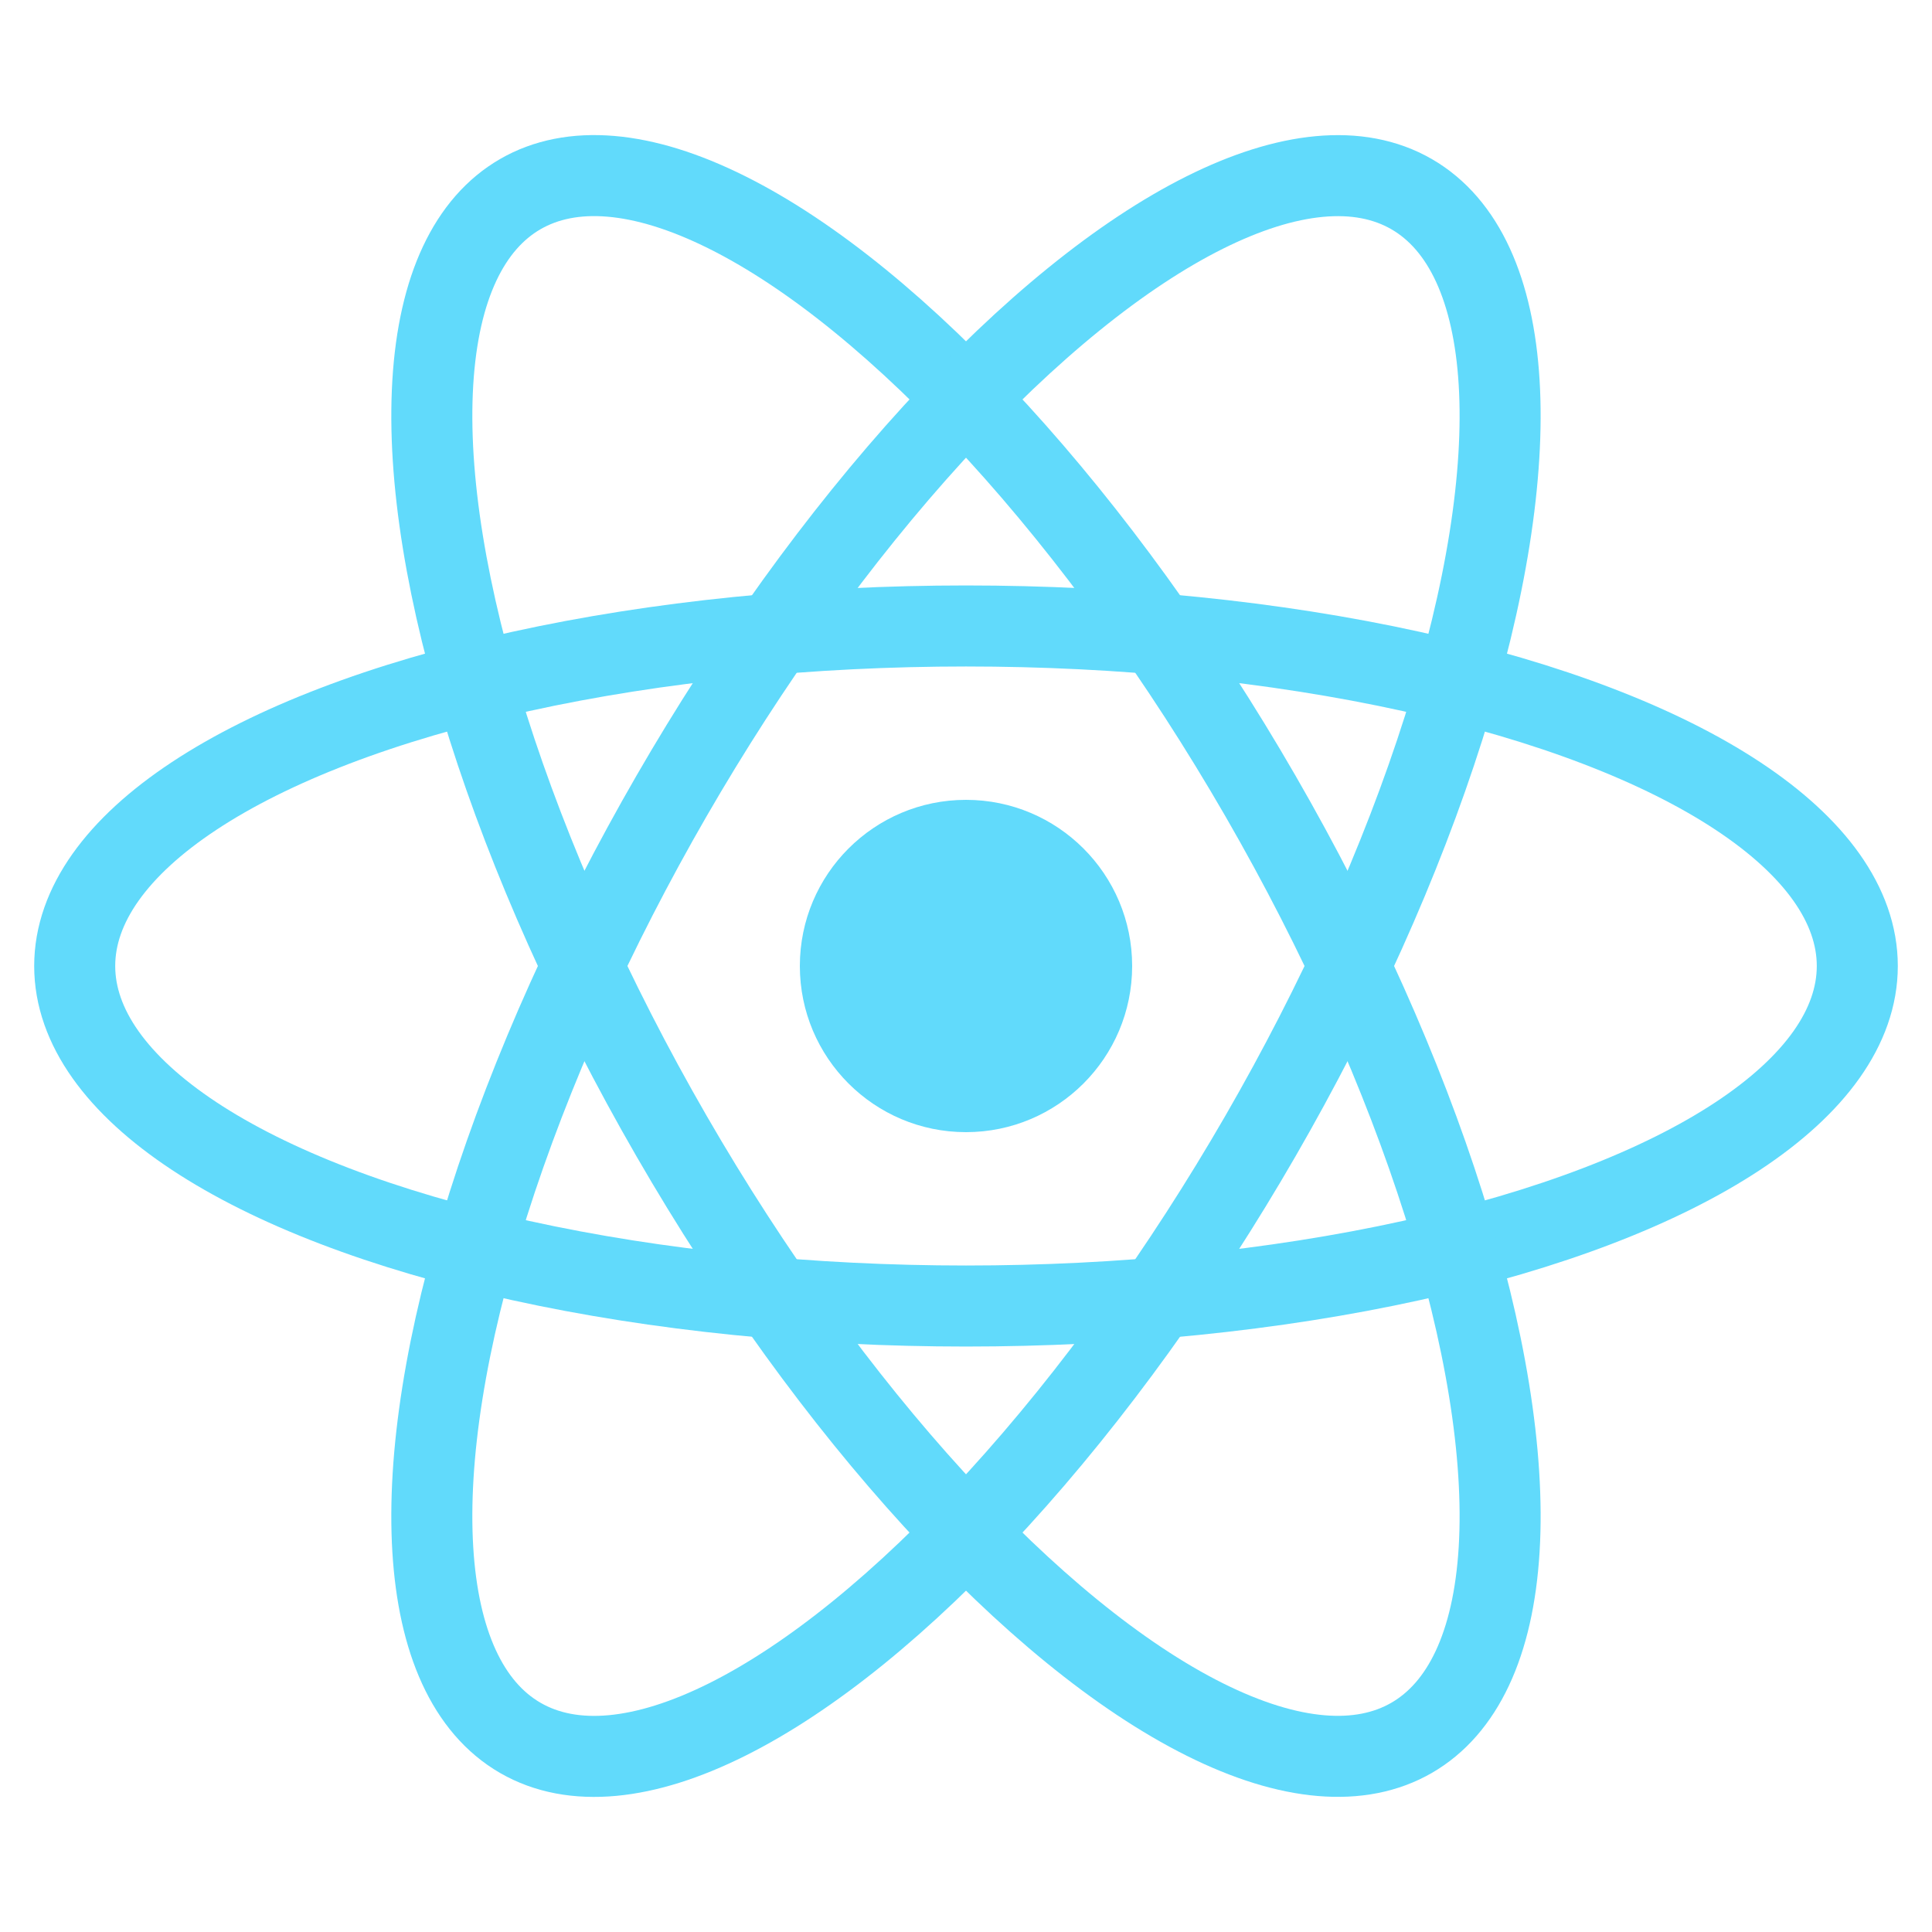
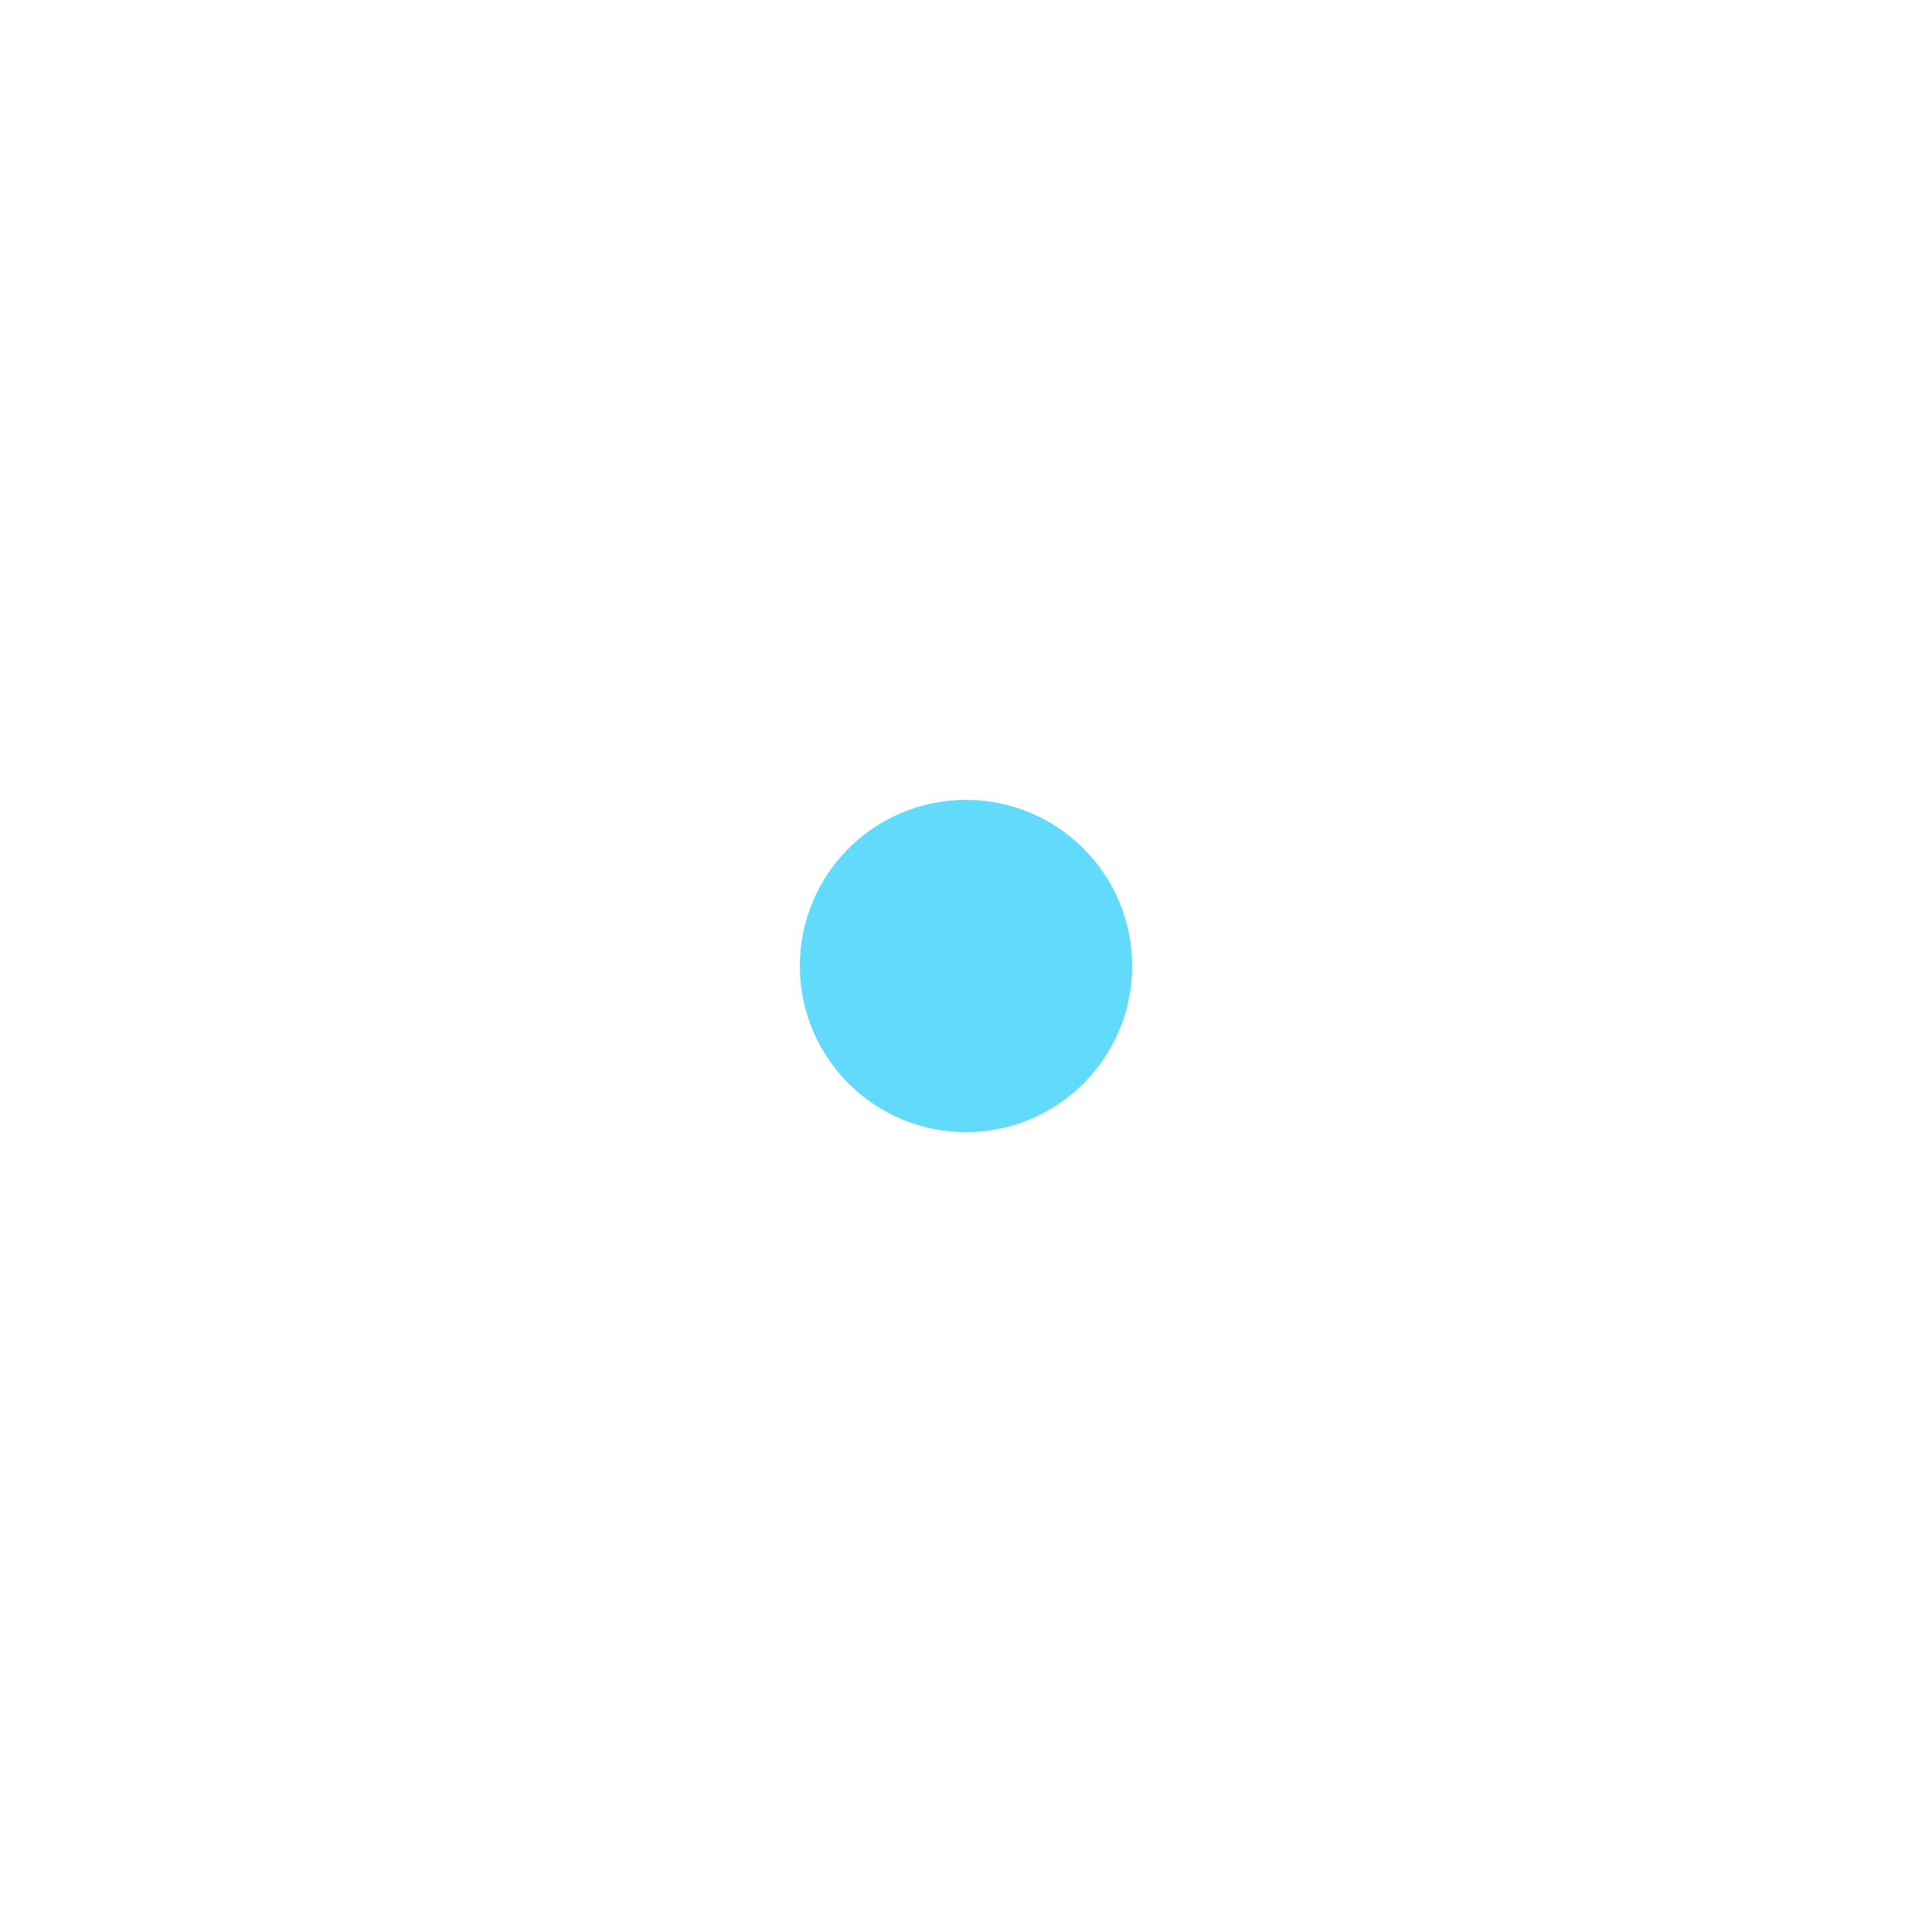
<svg xmlns="http://www.w3.org/2000/svg" version="1.1" id="Layer_1" x="0px" y="0px" viewBox="0 0 150 150" style="enable-background:new 0 0 150 150;" xml:space="preserve">
  <style type="text/css">
	.st0{fill:#61DAFB;}
	.st1{fill:none;stroke:#61DAFB;stroke-width:6.291;}
</style>
  <g>
    <circle class="st0" cx="75" cy="75" r="12.9" />
    <g>
-       <ellipse class="st1" cx="75" cy="75" rx="69.2" ry="26.4" />
-       <ellipse transform="matrix(0.866 -0.5 0.5 0.866 -27.452 47.548)" class="st1" cx="75" cy="75" rx="26.4" ry="69.2" />
-       <ellipse transform="matrix(0.5 -0.866 0.866 0.5 -27.452 102.452)" class="st1" cx="75" cy="75" rx="69.2" ry="26.4" />
-     </g>
+       </g>
  </g>
</svg>